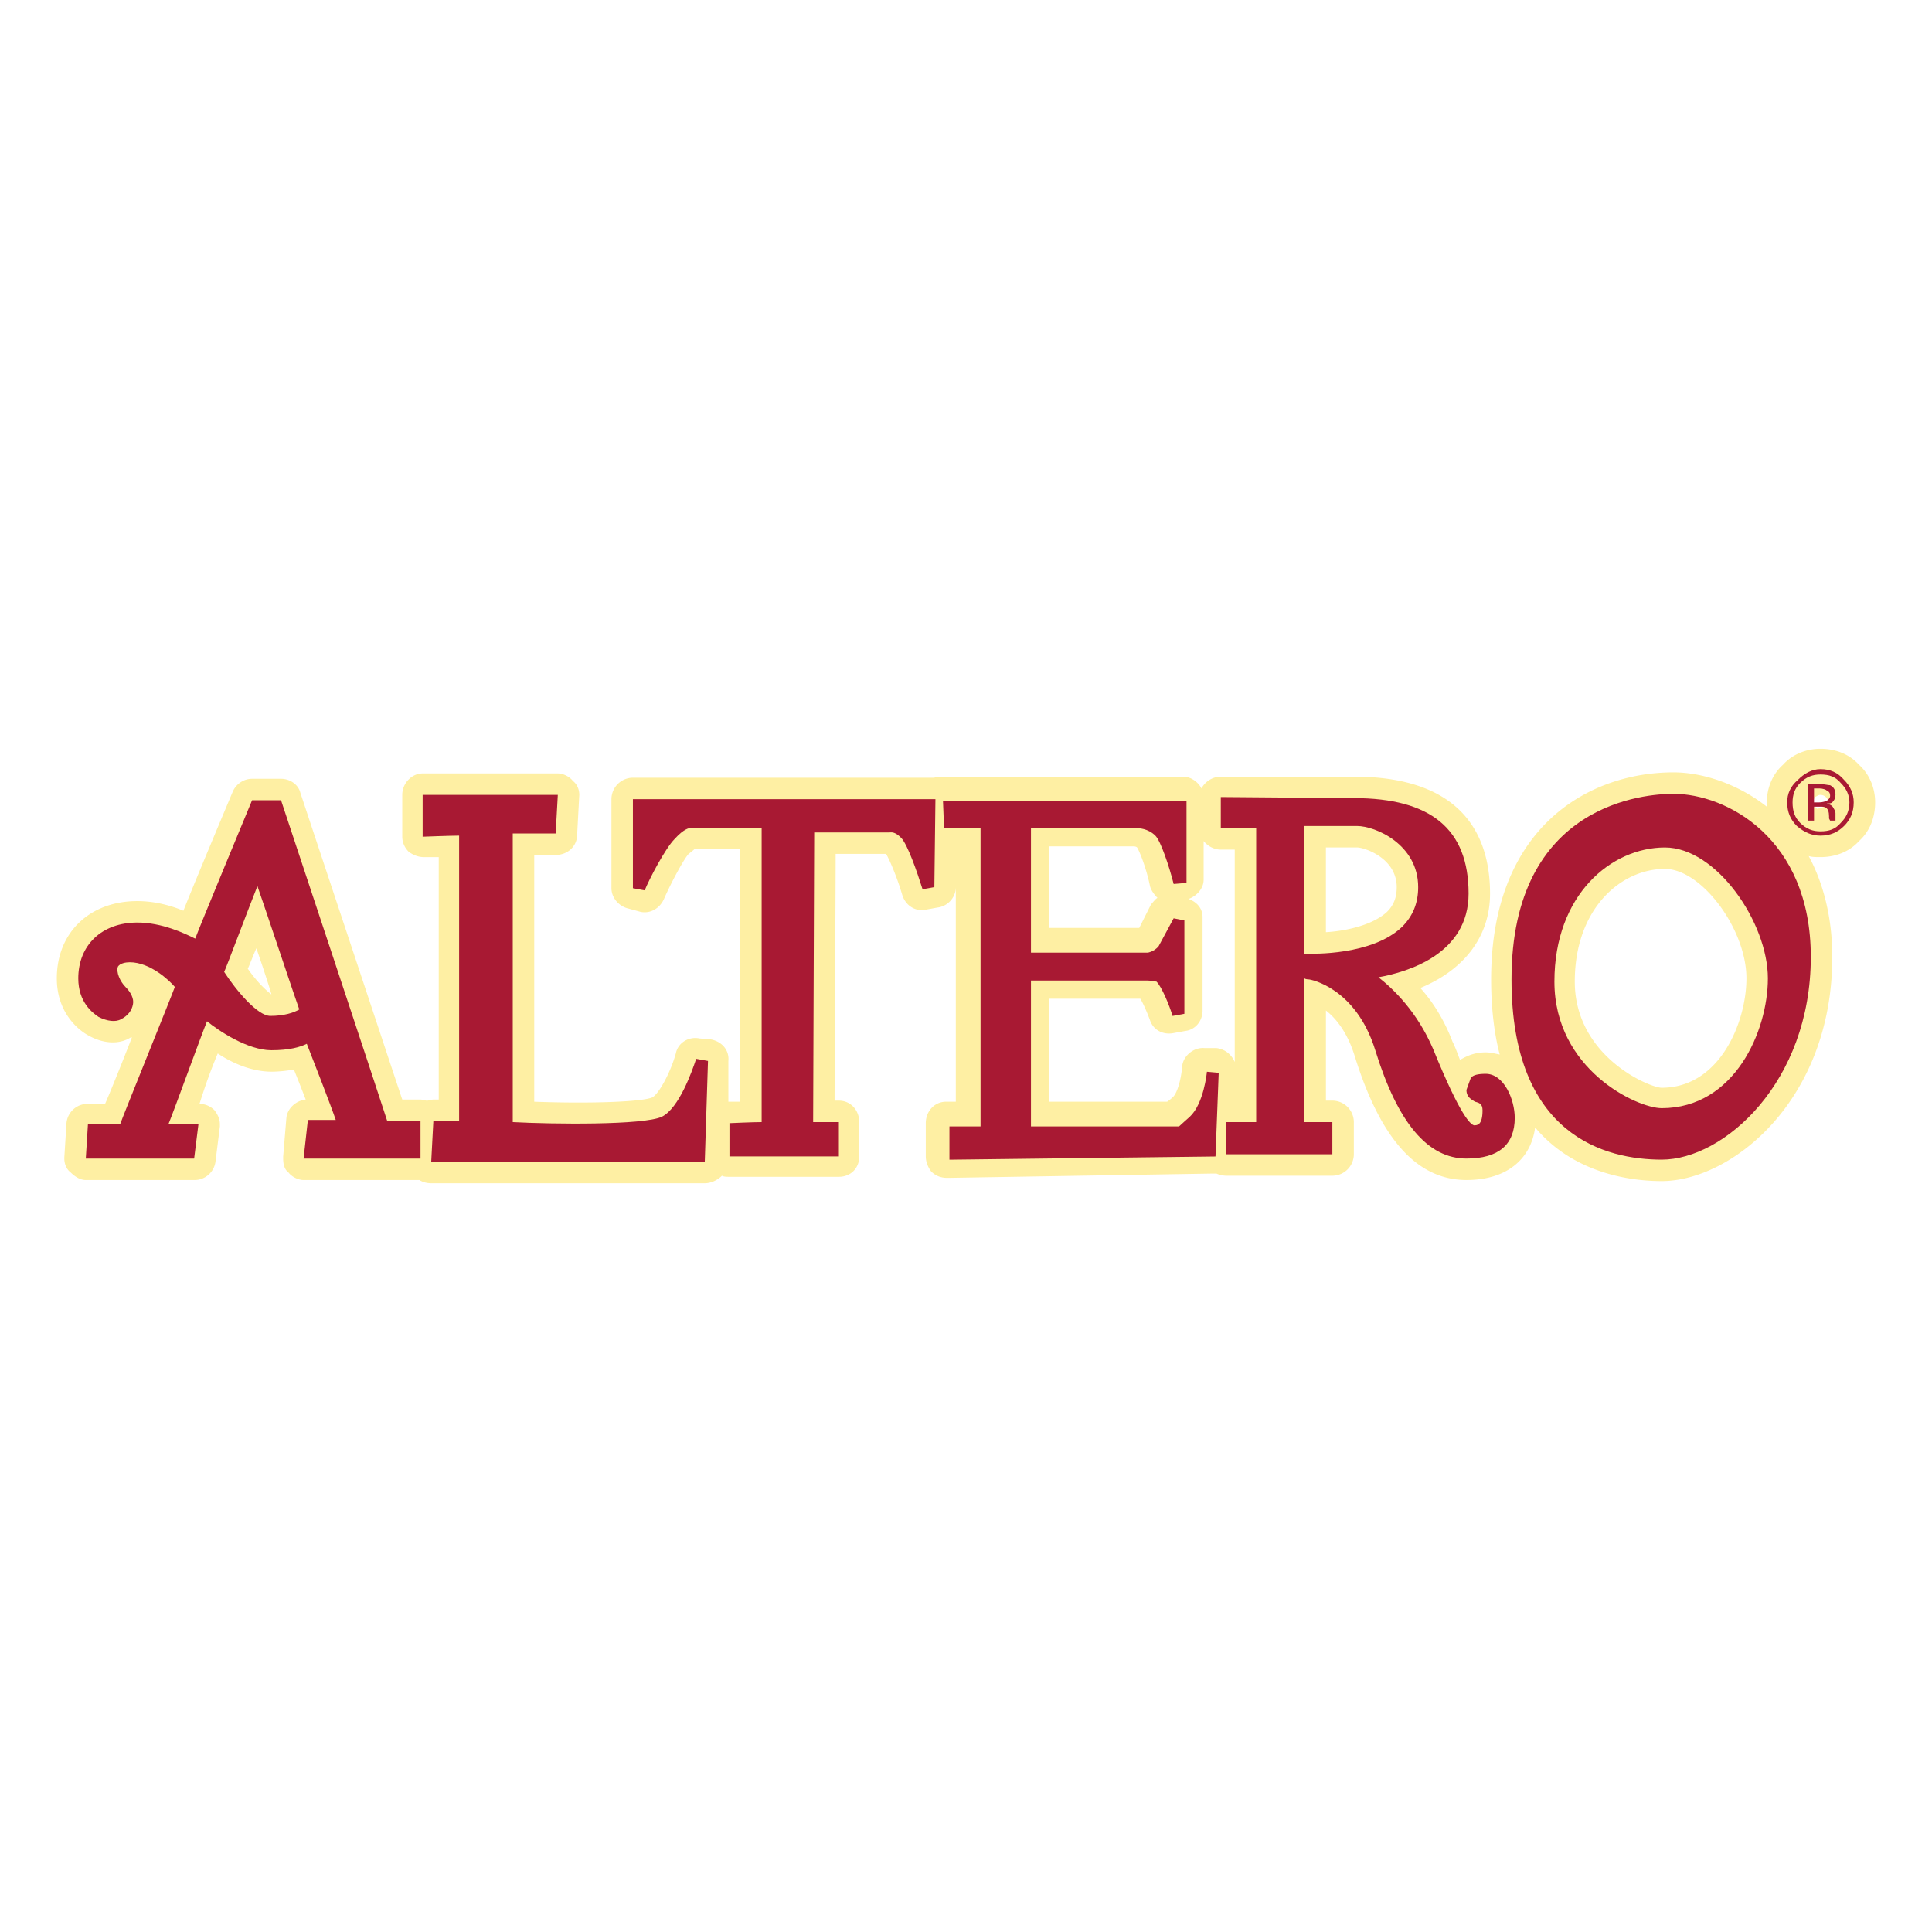
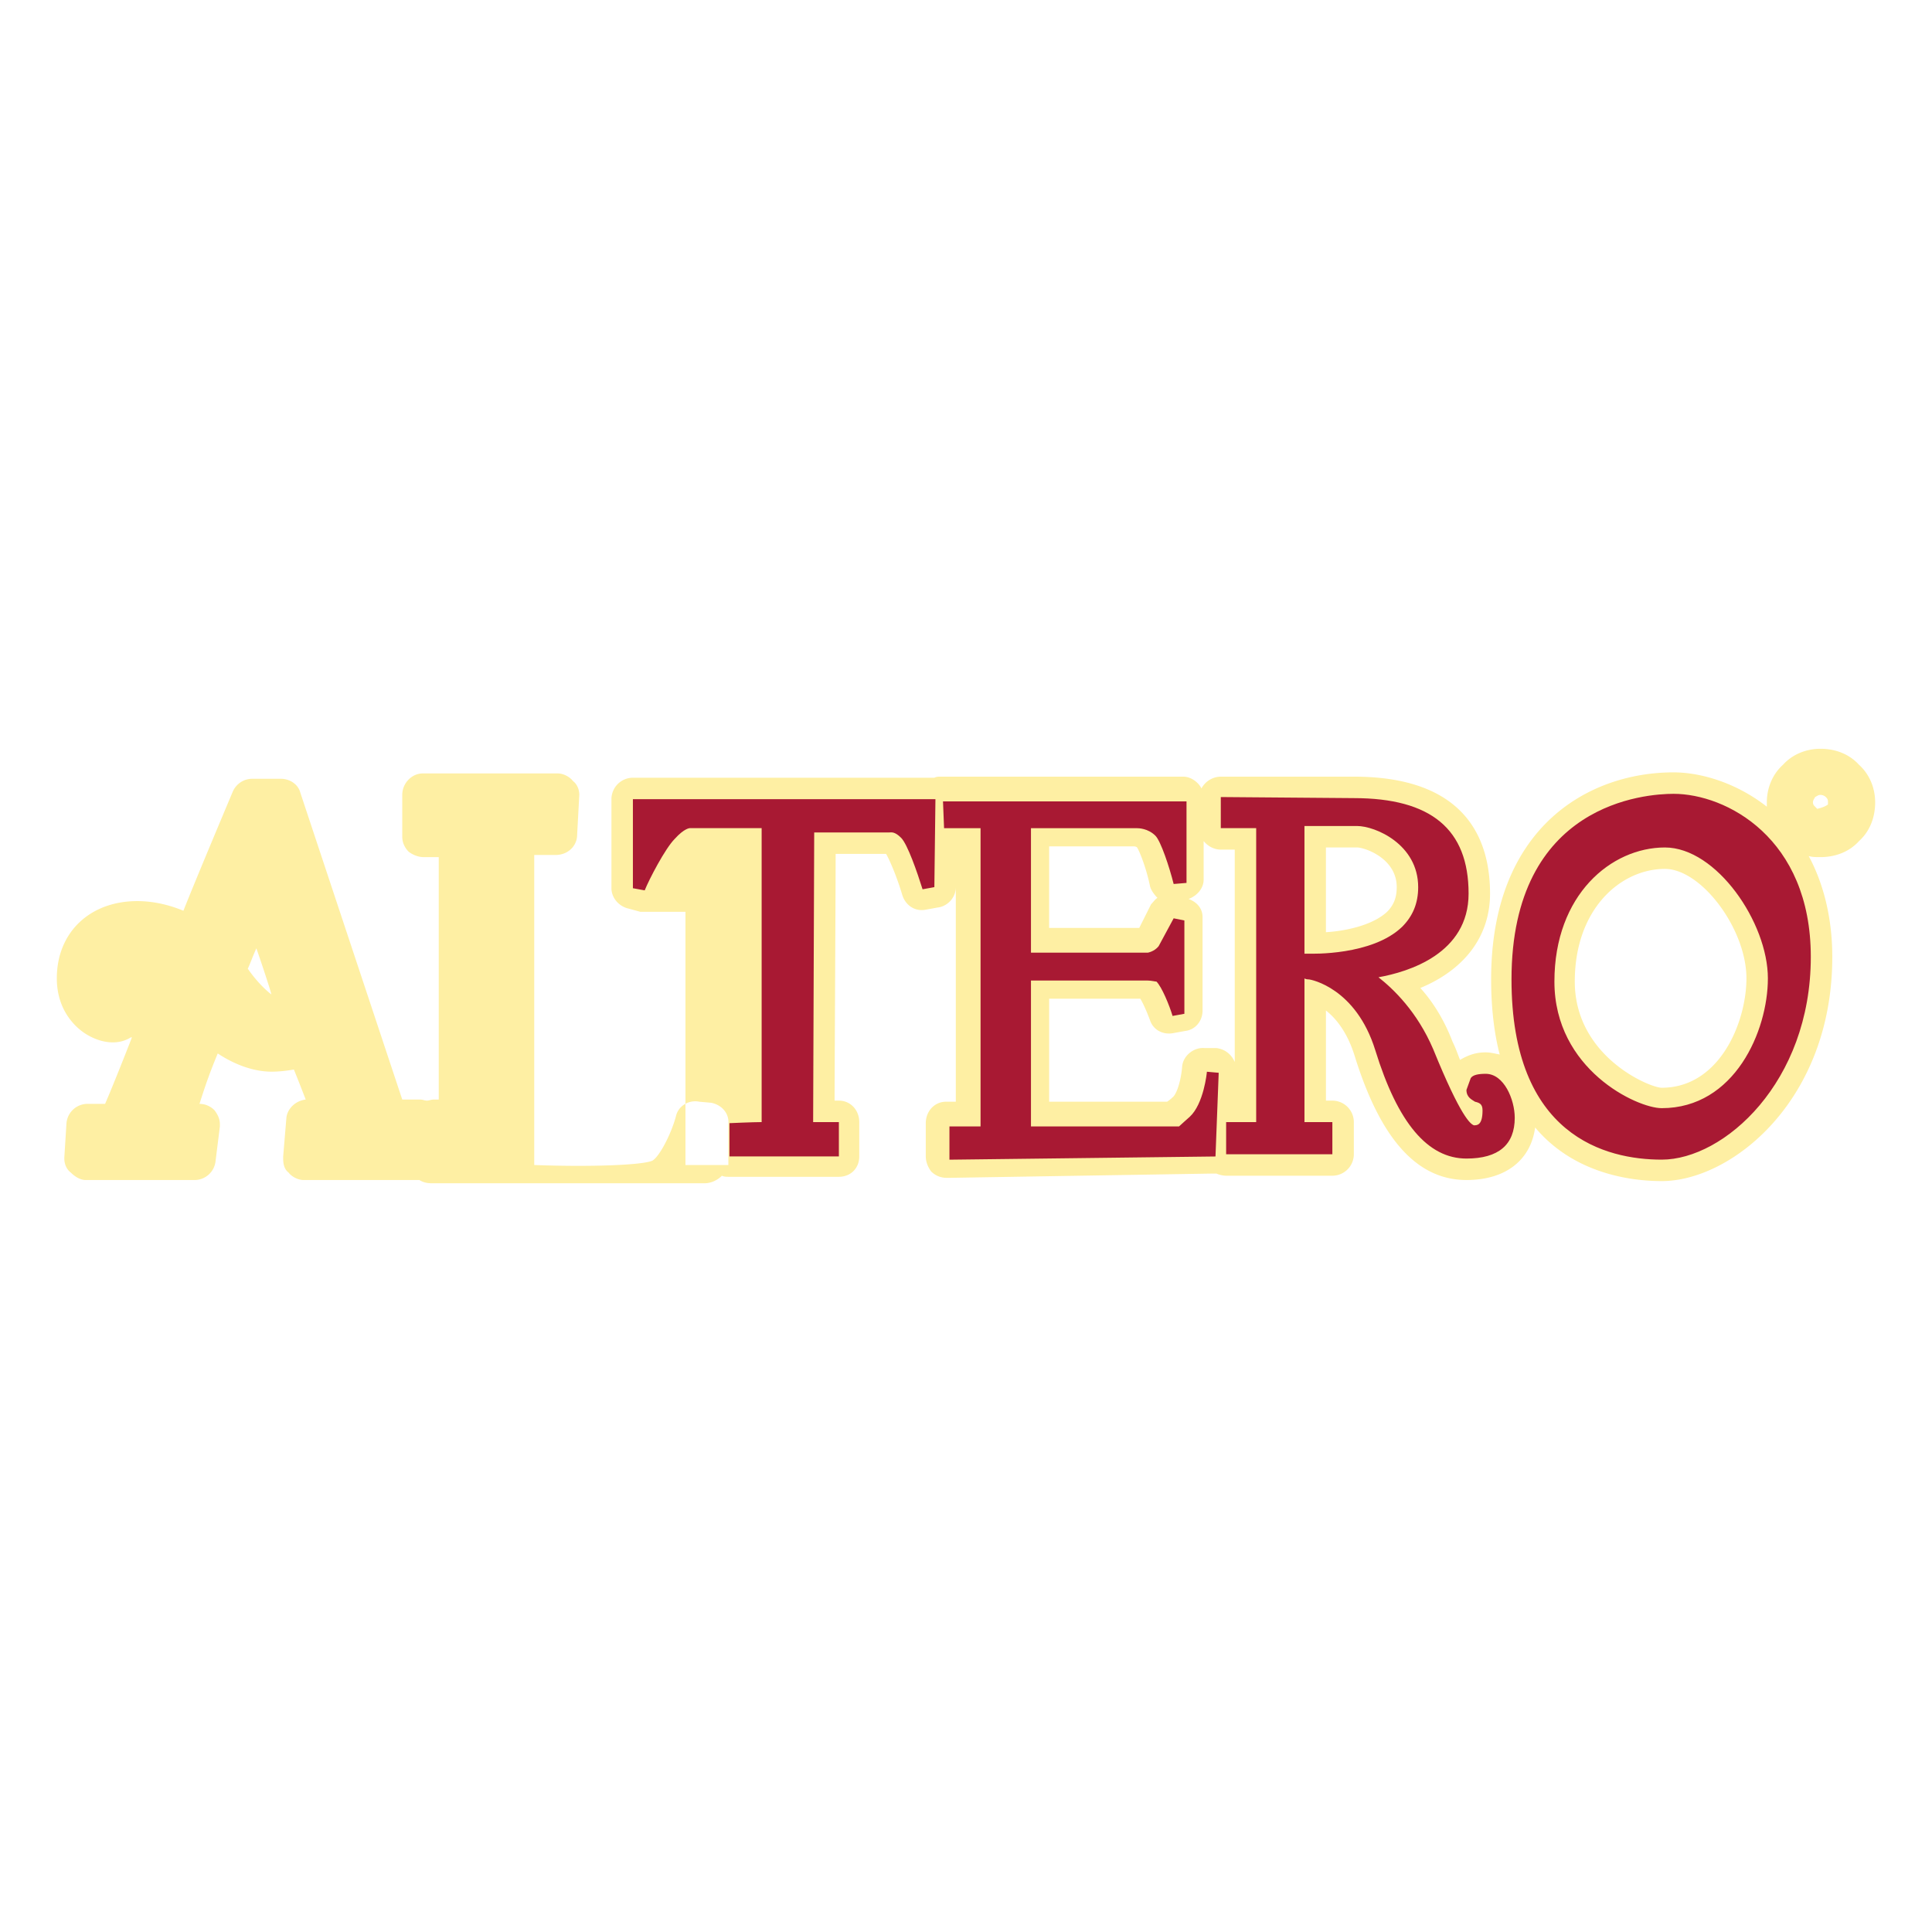
<svg xmlns="http://www.w3.org/2000/svg" viewBox="0 0 192.756 192.756">
  <title>Altero - SVG vector logo - www.oklogos.com</title>
  <g fill-rule="evenodd" clip-rule="evenodd">
    <path fill="#fff" d="M0 0h192.756v192.756H0V0z" />
-     <path d="M185.48 83.909c1.07-.963 1.605-2.355 1.605-3.853 0-1.392-.535-2.783-1.605-3.746-.963-1.07-2.354-1.605-3.852-1.605-1.393 0-2.783.535-3.746 1.605-1.07.963-1.605 2.354-1.605 3.746v.428c-2.998-2.354-6.529-3.425-9.312-3.425-8.455 0-18.195 5.458-18.195 20.658 0 2.889.322 5.457.857 7.492-.535-.107-.965-.215-1.393-.215-1.07 0-1.82.32-2.568.75-.215-.535-.428-1.178-.75-1.82-.855-2.248-2.033-4.066-3.211-5.352 4.389-1.82 6.957-5.137 6.957-9.419 0-5.351-2.354-11.666-13.592-11.666h-13.271a2.21 2.21 0 0 0-1.928 1.177c-.32-.642-1.07-1.177-1.818-1.177H93.756c-.107 0-.321 0-.536.107H63.145a2.147 2.147 0 0 0-2.141 2.141v8.883c0 .963.749 1.82 1.712 2.034l1.177.321c.963.214 1.927-.321 2.354-1.285.75-1.712 2.034-4.067 2.462-4.495 0 0 .428-.321.643-.535h4.495v25.26H72.67v-4.068c.107-1.07-.642-1.926-1.712-2.141l-1.177-.105c-1.07-.215-2.141.428-2.354 1.498-.535 1.926-1.713 4.066-2.354 4.389-.964.428-5.994.641-11.773.428V85.301h2.141c1.177 0 2.141-.856 2.141-2.034l.214-3.96c0-.535-.214-1.07-.642-1.392-.321-.428-.963-.749-1.499-.749H42.167c-1.071 0-2.034.963-2.034 2.141v4.174c0 .535.214 1.07.643 1.499.428.321.963.535 1.498.535h1.499v24.188h-.535c-.214 0-.428.107-.643.107-.214 0-.428-.107-.642-.107h-1.819c-.856-2.568-10.168-30.61-10.168-30.61-.214-.856-1.07-1.392-1.927-1.392h-2.89c-.856 0-1.605.535-1.927 1.285 0 0-3.746 8.883-4.923 11.88-1.285-.535-2.89-.963-4.603-.963-4.709 0-8.027 3.104-8.027 7.707 0 3.424 2.141 5.137 3.104 5.672 1.499.857 3.104.963 4.281.215h.107c-.321.855-1.927 4.924-2.676 6.635H8.773a2.112 2.112 0 0 0-2.141 1.928l-.214 3.424v.107c0 .535.214 1.07.643 1.393.428.428.963.748 1.498.748h10.81a2.11 2.11 0 0 0 2.141-1.926l.428-3.426v-.213c0-.535-.214-.965-.535-1.393a2.114 2.114 0 0 0-1.499-.643c.643-2.033 1.07-3.211 1.82-5.029 1.605 1.07 3.532 1.818 5.352 1.818.856 0 1.605-.105 2.247-.213.429 1.07.643 1.605 1.178 2.996-.963.107-1.819.857-1.927 1.82l-.321 3.854v.213c0 .535.107 1.07.535 1.393.321.428.963.748 1.499.748h11.559c.321.215.749.322 1.177.322h27.293c.642 0 1.284-.322 1.712-.75.214.107.428.107.75.107h10.917c1.177 0 2.034-.857 2.034-2.033v-3.426c0-1.178-.856-2.141-2.034-2.141h-.428c0-2.676.107-21.406.107-24.617h5.031c.321.535 1.07 2.248 1.605 4.067.321 1.07 1.284 1.712 2.355 1.499l1.177-.214c.963-.107 1.82-.963 1.82-2.034v-2.783 24.189h-.963c-1.178 0-2.033.963-2.033 2.141v3.318c0 .535.214 1.07.535 1.498.428.428.963.643 1.605.643l26.437-.43h.428c.215.107.643.215.963.215h10.598a2.148 2.148 0 0 0 2.141-2.141v-3.211a2.148 2.148 0 0 0-2.141-2.141h-.643v-8.99c.963.748 2.141 2.141 2.889 4.602 2.57 8.242 6.209 12.309 11.133 12.309 3.959 0 6.422-2.033 6.85-5.244 3.854 4.602 9.525 5.352 12.629 5.352 6.957 0 17.018-8.027 17.018-22.37 0-4.067-.963-7.492-2.354-10.061.32.107.748.107 1.178.107 1.495.001 2.886-.535 3.848-1.605zM24.721 96.646c.214-.429.428-1.071.856-2.035.749 2.14 1.499 4.496 1.499 4.603-.429-.321-1.392-1.177-2.355-2.568zm79.953-12.202h8.455s.213 0 .32.107c.322.535.963 2.248 1.285 3.853.107.428.428.856.748 1.177-.213.107-.428.428-.641.643l-1.178 2.354h-8.99l.001-8.134zm13.271 21.941c-.107 1.393-.535 2.783-.965 3.105 0 0-.213.213-.535.428h-11.771V99.643h9.098c.32.535.641 1.285.963 2.141.32.963 1.283 1.498 2.354 1.285l1.178-.215c.963-.107 1.713-.963 1.713-2.033v-9.312c0-.856-.535-1.499-1.391-1.82.855-.321 1.498-1.07 1.498-1.926V83.91c.428.535 1.07.856 1.713.856h1.391v21.192c-.322-.748-.963-1.283-1.82-1.391h-1.176c-1.072-.108-2.142.747-2.25 1.818zm20.444-15.412c-1.5 1.392-4.283 1.927-6.102 2.033v-8.455h3.104c.75 0 3.961 1.07 3.961 3.96 0 1.071-.323 1.82-.963 2.462zm27.398 17.552c-1.178 0-8.67-3.104-8.67-10.596 0-7.278 4.604-11.238 8.992-11.238 3.639 0 8.133 5.994 8.133 10.917 0 4.39-2.676 10.917-8.455 10.917zm15.307-28.041c-.107-.107-.215-.214-.215-.428s.107-.321.215-.535c.213-.107.32-.214.535-.214a.82.82 0 0 1 .535.214c.213.214.213.321.213.535v.214c-.32.214-.643.321-1.07.428-.108-.107-.213-.214-.213-.214z" fill="#feefa3" />
-     <path d="M181.629 77.273c.855 0 1.498.214 2.033.856.535.535.855 1.177.855 1.927 0 .856-.32 1.498-.855 2.033-.535.643-1.178.856-2.033.856-.75 0-1.393-.214-2.035-.856-.535-.535-.748-1.177-.748-2.033 0-.75.213-1.392.748-1.927.642-.642 1.285-.856 2.035-.856zm3.316 2.783c0-.856-.32-1.605-.963-2.248-.643-.749-1.391-1.07-2.354-1.07-.857 0-1.605.428-2.248 1.07-.75.643-1.07 1.392-1.07 2.248 0 .963.32 1.712.963 2.354.75.642 1.498.963 2.355.963.963 0 1.711-.321 2.354-.963.643-.642.963-1.391.963-2.354zm-2.353-.642c0 .214-.215.428-.428.535-.107 0-.322.107-.643.107h-.535v-1.392h.535c.32 0 .643.107.748.214.215.108.323.215.323.536zm-2.248-1.178v3.639h.643v-1.392h.535c.32 0 .535 0 .643.107.213.106.32.428.32.856v.214l.107.214h.535v-.214-.535c0-.214-.107-.321-.215-.535-.107-.214-.32-.321-.643-.428.215 0 .43 0 .535-.107.215-.214.322-.428.322-.75 0-.428-.107-.749-.535-.963-.215 0-.535-.107-.963-.107h-1.284v.001zM28.039 79.842h-2.89s-5.245 12.629-5.673 13.807c-1.07-.535-3.317-1.605-5.779-1.605-3.532 0-5.887 2.248-5.887 5.566 0 2.354 1.391 3.424 2.034 3.854.856.428 1.712.535 2.248.213.642-.32 1.07-.855 1.177-1.498.107-.535-.214-1.178-.75-1.713s-.963-1.498-.749-2.033c.214-.321.749-.428 1.178-.428 2.033 0 3.96 1.818 4.495 2.461-.214.643-5.245 13.059-5.459 13.701h-3.21l-.214 3.424h10.81l.428-3.424h-2.997c.535-1.285 3.318-8.992 3.854-10.275 1.177.963 4.067 2.889 6.422 2.889 1.819 0 2.89-.32 3.532-.641.428 1.07 2.462 6.314 2.89 7.598h-2.783l-.428 3.854h11.666v-3.746h-3.318c-.215-.75-10.597-32.004-10.597-32.004zm1.819 20.871c-.536.32-1.499.643-2.89.643-1.285 0-3.425-2.568-4.603-4.389.214-.428 2.461-6.422 3.318-8.562.858 2.461 3.855 11.452 4.175 12.308zM66.035 111.416c-1.819.855-10.917.75-14.877.535V83.159h4.281l.214-3.853H42.167v4.174s2.783-.107 3.639-.107v28.47h-2.569l-.214 4.068h27.293l.321-10.062-1.178-.213c-.427 1.284-1.711 4.925-3.424 5.78z" fill="#a81933" />
+     <path d="M185.48 83.909c1.07-.963 1.605-2.355 1.605-3.853 0-1.392-.535-2.783-1.605-3.746-.963-1.07-2.354-1.605-3.852-1.605-1.393 0-2.783.535-3.746 1.605-1.07.963-1.605 2.354-1.605 3.746v.428c-2.998-2.354-6.529-3.425-9.312-3.425-8.455 0-18.195 5.458-18.195 20.658 0 2.889.322 5.457.857 7.492-.535-.107-.965-.215-1.393-.215-1.07 0-1.82.32-2.568.75-.215-.535-.428-1.178-.75-1.82-.855-2.248-2.033-4.066-3.211-5.352 4.389-1.82 6.957-5.137 6.957-9.419 0-5.351-2.354-11.666-13.592-11.666h-13.271a2.21 2.21 0 0 0-1.928 1.177c-.32-.642-1.07-1.177-1.818-1.177H93.756c-.107 0-.321 0-.536.107H63.145a2.147 2.147 0 0 0-2.141 2.141v8.883c0 .963.749 1.82 1.712 2.034l1.177.321h4.495v25.26H72.67v-4.068c.107-1.07-.642-1.926-1.712-2.141l-1.177-.105c-1.07-.215-2.141.428-2.354 1.498-.535 1.926-1.713 4.066-2.354 4.389-.964.428-5.994.641-11.773.428V85.301h2.141c1.177 0 2.141-.856 2.141-2.034l.214-3.96c0-.535-.214-1.07-.642-1.392-.321-.428-.963-.749-1.499-.749H42.167c-1.071 0-2.034.963-2.034 2.141v4.174c0 .535.214 1.07.643 1.499.428.321.963.535 1.498.535h1.499v24.188h-.535c-.214 0-.428.107-.643.107-.214 0-.428-.107-.642-.107h-1.819c-.856-2.568-10.168-30.61-10.168-30.61-.214-.856-1.07-1.392-1.927-1.392h-2.89c-.856 0-1.605.535-1.927 1.285 0 0-3.746 8.883-4.923 11.88-1.285-.535-2.89-.963-4.603-.963-4.709 0-8.027 3.104-8.027 7.707 0 3.424 2.141 5.137 3.104 5.672 1.499.857 3.104.963 4.281.215h.107c-.321.855-1.927 4.924-2.676 6.635H8.773a2.112 2.112 0 0 0-2.141 1.928l-.214 3.424v.107c0 .535.214 1.07.643 1.393.428.428.963.748 1.498.748h10.81a2.11 2.11 0 0 0 2.141-1.926l.428-3.426v-.213c0-.535-.214-.965-.535-1.393a2.114 2.114 0 0 0-1.499-.643c.643-2.033 1.07-3.211 1.82-5.029 1.605 1.07 3.532 1.818 5.352 1.818.856 0 1.605-.105 2.247-.213.429 1.07.643 1.605 1.178 2.996-.963.107-1.819.857-1.927 1.82l-.321 3.854v.213c0 .535.107 1.07.535 1.393.321.428.963.748 1.499.748h11.559c.321.215.749.322 1.177.322h27.293c.642 0 1.284-.322 1.712-.75.214.107.428.107.75.107h10.917c1.177 0 2.034-.857 2.034-2.033v-3.426c0-1.178-.856-2.141-2.034-2.141h-.428c0-2.676.107-21.406.107-24.617h5.031c.321.535 1.07 2.248 1.605 4.067.321 1.07 1.284 1.712 2.355 1.499l1.177-.214c.963-.107 1.82-.963 1.82-2.034v-2.783 24.189h-.963c-1.178 0-2.033.963-2.033 2.141v3.318c0 .535.214 1.07.535 1.498.428.428.963.643 1.605.643l26.437-.43h.428c.215.107.643.215.963.215h10.598a2.148 2.148 0 0 0 2.141-2.141v-3.211a2.148 2.148 0 0 0-2.141-2.141h-.643v-8.99c.963.748 2.141 2.141 2.889 4.602 2.57 8.242 6.209 12.309 11.133 12.309 3.959 0 6.422-2.033 6.85-5.244 3.854 4.602 9.525 5.352 12.629 5.352 6.957 0 17.018-8.027 17.018-22.37 0-4.067-.963-7.492-2.354-10.061.32.107.748.107 1.178.107 1.495.001 2.886-.535 3.848-1.605zM24.721 96.646c.214-.429.428-1.071.856-2.035.749 2.14 1.499 4.496 1.499 4.603-.429-.321-1.392-1.177-2.355-2.568zm79.953-12.202h8.455s.213 0 .32.107c.322.535.963 2.248 1.285 3.853.107.428.428.856.748 1.177-.213.107-.428.428-.641.643l-1.178 2.354h-8.99l.001-8.134zm13.271 21.941c-.107 1.393-.535 2.783-.965 3.105 0 0-.213.213-.535.428h-11.771V99.643h9.098c.32.535.641 1.285.963 2.141.32.963 1.283 1.498 2.354 1.285l1.178-.215c.963-.107 1.713-.963 1.713-2.033v-9.312c0-.856-.535-1.499-1.391-1.82.855-.321 1.498-1.07 1.498-1.926V83.91c.428.535 1.07.856 1.713.856h1.391v21.192c-.322-.748-.963-1.283-1.82-1.391h-1.176c-1.072-.108-2.142.747-2.25 1.818zm20.444-15.412c-1.5 1.392-4.283 1.927-6.102 2.033v-8.455h3.104c.75 0 3.961 1.07 3.961 3.96 0 1.071-.323 1.82-.963 2.462zm27.398 17.552c-1.178 0-8.67-3.104-8.67-10.596 0-7.278 4.604-11.238 8.992-11.238 3.639 0 8.133 5.994 8.133 10.917 0 4.39-2.676 10.917-8.455 10.917zm15.307-28.041c-.107-.107-.215-.214-.215-.428s.107-.321.215-.535c.213-.107.32-.214.535-.214a.82.82 0 0 1 .535.214c.213.214.213.321.213.535v.214c-.32.214-.643.321-1.07.428-.108-.107-.213-.214-.213-.214z" fill="#feefa3" />
    <path d="M63.145 79.735v8.883l1.177.214c.428-1.07 2.034-4.174 2.997-5.138.963-1.07 1.499-1.07 1.499-1.07h7.171v29.327c-.856 0-3.211.107-3.211.107v3.318h10.917v-3.426h-2.568c0-1.07.106-27.721.106-28.898h7.492c.214 0 .535-.107 1.178.535.642.642 1.605 3.425 2.141 5.137l1.177-.214.107-8.776H63.145v.001zM118.701 111.422s-.965.857-1.07.963H102.86V97.83h11.666c.322 0 .75.105.857.105.535.535 1.283 2.355 1.605 3.426l1.178-.215v-9.311l-1.07-.214-1.5 2.783c-.428.535-1.07.642-1.07.642H102.86V82.63h10.596c.107 0 1.07 0 1.82.75.535.535 1.391 3.104 1.82 4.816l1.283-.107v-8.134H94.083l.107 2.675h3.64v29.754h-3.104v3.318l26.544-.32.32-8.35-1.178-.105c0 .106-.32 3.212-1.711 4.495zM148.234 107.135c-.75 0-1.285.107-1.498.428l-.428 1.178c0 .75.535.963.855 1.178.428.107.75.213.75.855 0 1.498-.535 1.498-.857 1.498-.32-.105-1.283-.748-4.066-7.598-1.605-3.746-3.961-5.994-5.459-7.172 2.996-.535 8.99-2.355 8.99-8.349 0-6.421-3.746-9.525-11.451-9.525l-13.271-.107V82.624h3.531v29.327h-2.998v3.211h10.598v-3.211h-2.783V97.609c.107.107.428.107.428.107.215 0 4.709.855 6.637 7.062 2.246 7.279 5.244 10.811 9.098 10.811 3.211 0 4.816-1.391 4.816-4.066-.001-1.82-1.071-4.388-2.892-4.388zm-18.088-11.988V82.411h5.244c1.82 0 6.102 1.819 6.102 6.101 0 1.605-.535 2.89-1.605 3.96-2.998 2.89-9.098 2.676-9.205 2.676l-.536-.001zM166.965 79.2c-2.676 0-16.162.856-16.162 18.517 0 15.625 9.42 17.98 14.984 17.98 6.209 0 14.877-7.707 14.877-20.229 0-11.88-8.455-16.268-13.699-16.268zm-1.178 31.361c-2.461 0-10.703-3.854-10.703-12.631 0-8.669 5.674-13.378 11.025-13.378 5.137 0 10.273 7.492 10.273 13.058.001 5.244-3.316 12.951-10.595 12.951z" fill="#a81933" />
  </g>
</svg>